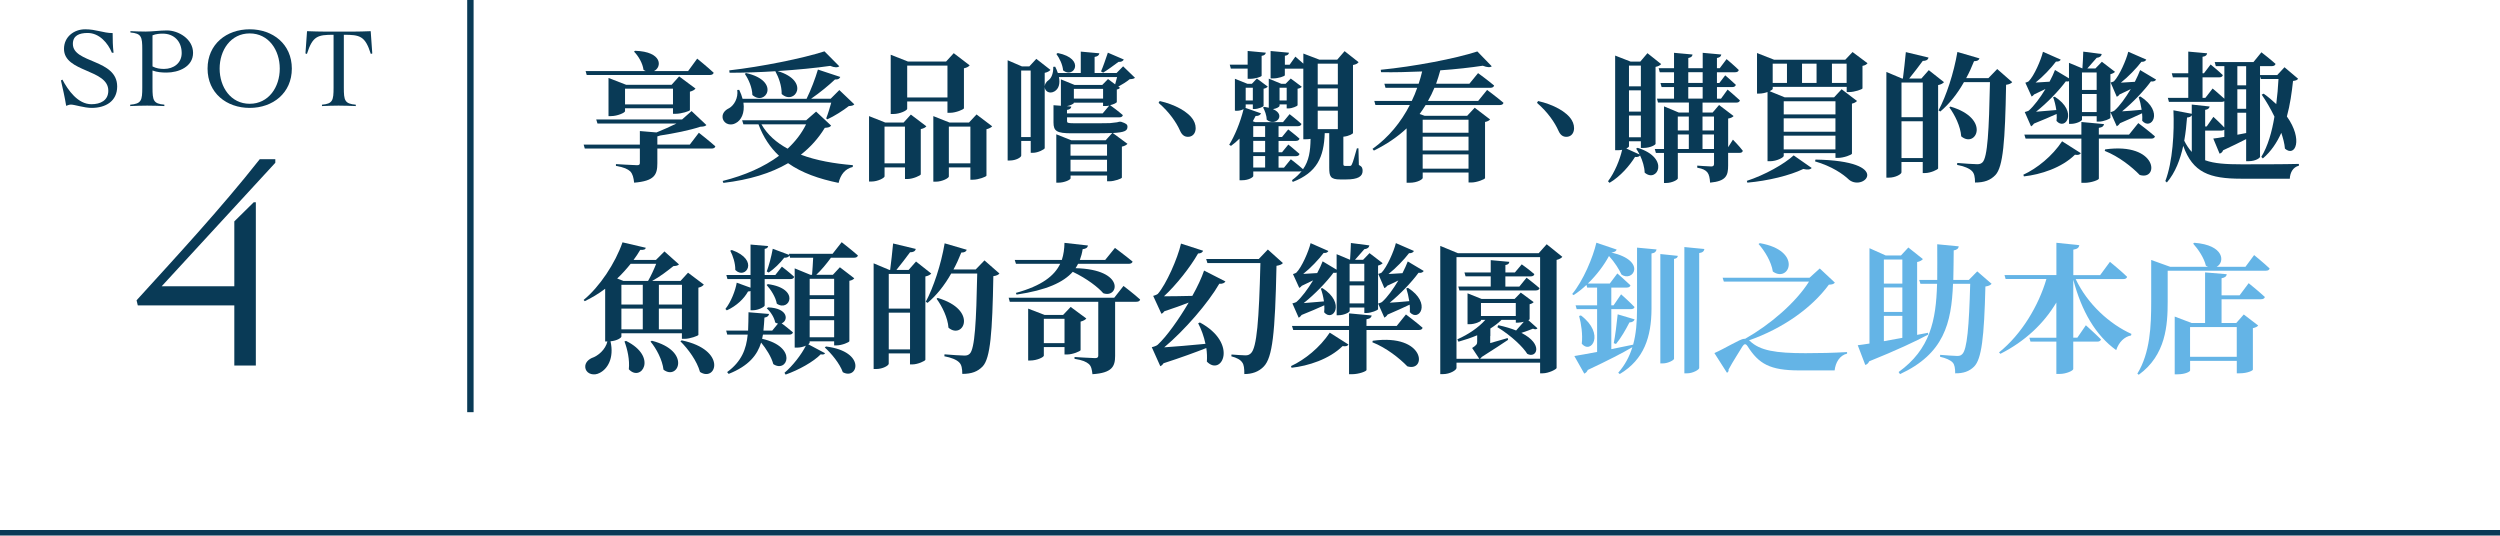
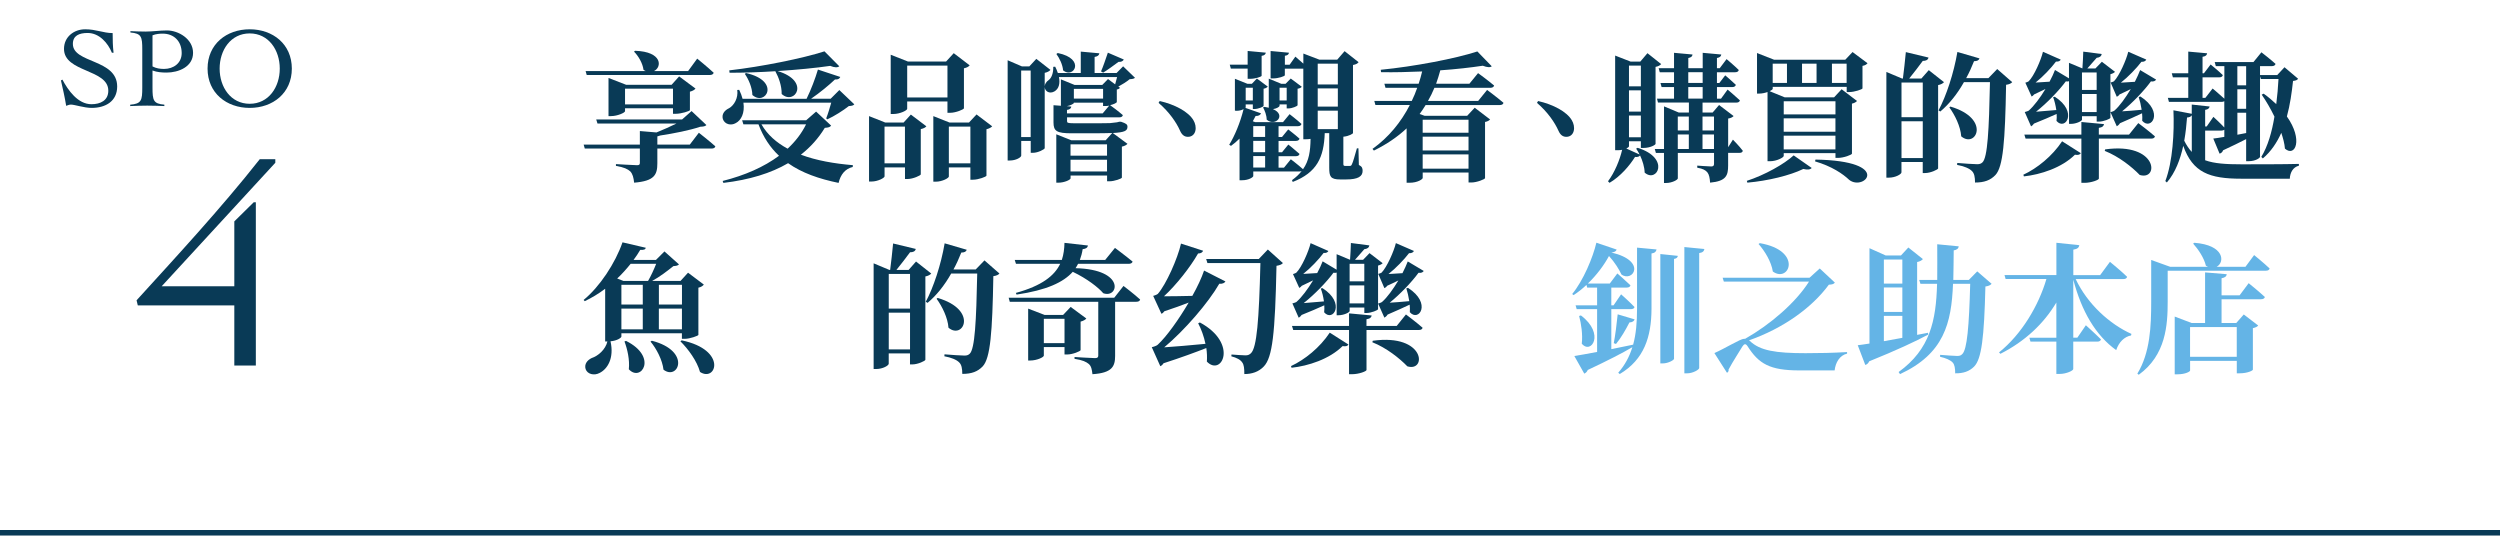
<svg xmlns="http://www.w3.org/2000/svg" id="b" width="679.32" height="145.52" viewBox="0 0 679.32 145.52">
  <g id="c">
    <rect y="144.02" width="679.32" height="1.5" style="fill:#093a56;" />
-     <rect x="126.95" width="1.74" height="112" style="fill:#093a56;" />
    <path d="M189.9,36.07s2.81,2.2,4.48,3.69c-.08.42-.49.61-1.06.61h-14.7v3.99c0,3.15-.8,4.83-6.31,5.28-.15-1.37-.38-2.36-1.06-3.08-.68-.61-1.63-1.1-3.88-1.48v-.49s4.86.3,5.74.3c.57,0,.76-.15.76-.65v-3.88h-14.97l-.3-1.06h15.27v-3.69l4.52.38c1.86-.76,3.84-1.63,5.43-2.43h-21.47l-.34-1.1h23.33l2.58-2.28,4.03,3.8c-.34.34-.76.42-1.67.46-2.81.95-7.14,1.82-10.94,2.39-.15.08-.42.15-.72.23v2.24h8.81l2.47-3.23ZM159.13,19.31h16.34c-.19-.08-.42-.19-.61-.34-.23-1.79-1.41-3.8-2.58-4.94l.3-.23c7.45.23,7.33,4.45,5.13,5.51h9.27l2.47-3.38s2.81,2.28,4.48,3.84c-.11.42-.53.61-1.06.61h-33.44l-.3-1.06ZM182.87,30.9v-1.48h-13.03v.8c0,.38-2.01,1.33-3.84,1.33h-.65v-10.37l4.79,1.86h12.35l2.05-2.28,4.45,3.31c-.23.3-.72.65-1.52.84v5.02c-.04.27-2.39.99-3.8.99h-.8ZM182.87,28.36v-4.26h-13.03v4.26h13.03Z" style="fill:#093a56;" />
    <path d="M232.13,28.36c-.3.34-.72.42-1.48.46-1.48,1.18-3.99,2.77-5.85,3.61l-.3-.27c.46-1.14.99-2.89,1.37-4.26h-23.86c.42,2.85-.65,4.83-2.09,5.55-1.29.76-3,.34-3.5-1.1-.38-1.37.49-2.39,1.71-2.96,1.33-.76,2.51-2.74,2.2-4.94l.53-.04c.42.87.72,1.67.91,2.43h17.4c1.18-2.39,2.39-5.58,3.08-7.94l6.08,2.01c-.19.46-.61.76-1.44.68-1.6,1.52-4.07,3.57-6.5,5.24h5.32l2.36-2.36,4.07,3.88ZM225.83,34.13c-.3.42-.68.53-1.71.61-1.71,2.81-3.88,5.24-6.5,7.29,4.22,1.6,9.12,2.43,14.13,2.85l-.04.49c-2.05.49-3.31,2.05-3.84,4.33-5.32-1.1-9.96-2.7-13.72-5.36-4.67,2.74-10.52,4.52-17.59,5.36l-.19-.53c6.04-1.52,11.21-3.8,15.31-6.84-2.39-2.24-4.25-5.02-5.58-8.55h-4.1l-.34-1.1h17.4l2.7-2.36,4.07,3.8ZM210.78,19.35c-4.18.27-8.55.42-12.54.42l-.08-.65c8.74-.99,20.02-3.27,25.87-5.17l4.03,4.06c-.46.38-1.29.38-2.47-.11-3.91.57-8.97,1.06-14.29,1.41,9.08,2.74,4.6,9.46,1.1,6.23.04-2.17-.8-4.52-1.71-6.15l.08-.04ZM202.73,19.85c9.57,2.17,5.28,9.16,1.71,5.96-.04-2.01-1.03-4.26-2.05-5.74l.34-.23ZM206.91,33.79c1.63,2.85,4.1,4.98,7.11,6.61,2.09-1.94,3.8-4.14,5.01-6.61h-12.12Z" style="fill:#093a56;" />
    <path d="M247.5,31.13l4.22,3.19c-.23.3-.76.61-1.52.76v12.31c-.04.3-2.13,1.25-3.57,1.25h-.72v-3.15h-5.55v2.43c0,.42-1.82,1.41-3.57,1.41h-.65v-17.78l4.41,1.75h4.98l1.98-2.17ZM245.9,44.39v-9.99h-5.55v9.99h5.55ZM246.51,29.57c0,.42-1.94,1.41-3.8,1.41h-.68V14.87l4.71,1.86h10.33l2.09-2.28,4.33,3.31c-.23.3-.76.65-1.56.8v10.87c-.04.3-2.2,1.22-3.72,1.22h-.76v-3.08h-10.94v2.01ZM246.51,17.83v8.66h10.94v-8.66h-10.94ZM269.61,34.32c-.27.3-.8.61-1.56.8v12.61c-.04.3-2.2,1.1-3.65,1.1h-.72v-3.34h-5.85v2.47c0,.42-1.79,1.41-3.57,1.41h-.65v-17.82l4.41,1.75h5.28l2.05-2.2,4.26,3.23ZM263.68,44.39v-9.99h-5.85v9.99h5.85Z" style="fill:#093a56;" />
    <path d="M308.4,21.14c-.27.27-.72.34-1.44.38-.76.65-2.01,1.44-3.08,2.01l.46.34c-.15.19-.46.38-.87.46v3.38c0,.23-.87.65-1.82.87.49.34,2.28,1.67,3.46,2.7-.08.42-.46.61-.99.61h-14.17v.99c0,.46.11.61,1.79.61h5.36c1.86,0,3.88,0,4.56-.04.49-.04,1.03-.11,1.29-.15.34,0,.84-.11,1.22-.23h.34l.19.04c1.25.42,1.67.68,1.67,1.33,0,1.1-.76,1.52-3.99,1.71l3.99,2.93c-.27.3-.76.61-1.52.76v8.43c-.04.27-2.05.99-3.34.99h-.68v-1.56h-9.92v.76c0,.38-1.67,1.18-3.31,1.18h-.57v-13.15l4.1,1.63h9.31l1.79-1.98c-1.33.04-3.15.08-5.47.08h-5.51c-4.1,0-4.98-.57-4.98-2.96v-4.67l2.01.15v-7.18l3.72,1.52h7.52l1.56-1.6,1.94,1.44c.19-.61.38-1.33.53-1.98h-15.8c.34,1.75,0,3.19-1.25,3.91-1.37.76-2.58-.08-2.62-1.22v16.64c-.04.3-1.82,1.25-3.19,1.25h-.61v-3.23h-2.58v3.99c0,.46-1.41,1.33-3.08,1.33h-.61v-27.24l3.88,1.67h2.01l1.9-2.05,3.84,3c-.23.3-.8.65-1.56.8v3.65c.04-.57.38-1.22,1.1-1.71.72-.49,1.29-1.9,1.22-3.57l.53-.04c.3.57.53,1.14.72,1.71h6.23v-5.81l5.05.46c-.08.49-.38.84-1.29.99v4.37h5.96l1.79-1.82,3.23,3.12ZM280.06,37.25v-18.09h-2.58v18.09h2.58ZM287.43,14.41c7.67,1.56,4.33,7.1,1.44,4.71-.11-1.52-.99-3.34-1.82-4.45l.38-.27ZM301.41,28.7c-.34.08-.72.11-1.03.11h-.65v-.91h-7.94v.08c0,.19-.87.68-1.9.87l1.22.11c-.08.49-.42.8-1.18.91v.95h9.69l1.79-2.13ZM290.89,39.22v3.08h9.92v-3.08h-9.92ZM300.81,46.59v-3.19h-9.92v3.19h9.92ZM291.8,24.14v2.66h7.94v-2.66h-7.94ZM305.37,16.16c-.19.42-.68.72-1.44.65-1.33.99-2.93,2.17-4.18,2.93l-.57-.34c.53-1.18,1.22-3.19,1.86-5.09l4.33,1.86Z" style="fill:#093a56;" />
    <path d="M315.12,27.45c4.14.95,7.79,2.89,9.16,5.21.53.87.76,1.98.53,2.89-.19.84-.84,1.63-2.01,1.63-.91,0-1.63-.46-2.17-1.71-.95-2.13-2.85-4.98-5.81-7.52l.3-.49Z" style="fill:#093a56;" />
    <path d="M369.23,44.81c.91.46,1.03.91,1.03,1.63,0,1.48-1.22,2.32-4.48,2.32h-1.63c-2.66,0-2.96-.84-2.96-3.23v-9.35h-1.22c-.23,6.61-2.13,10.71-8.7,13.26l-.19-.49c1.1-.8,1.94-1.6,2.62-2.47-.15.08-.34.11-.57.11h-12.58v1.25c0,.27-1.14,1.14-3.08,1.14h-.65v-11.32c-.76.76-1.52,1.41-2.32,1.98l-.49-.3c1.48-2.39,3-6,3.91-9.69-.42.23-1.06.46-1.9.46l-.46-.04v-8.66l3.42,1.37h1.18l1.37-1.44,2.96,2.2c-.19.23-.61.49-1.14.57v4.67c0,.23-1.48.84-2.43.84h-.49v-1.25h-1.94v.8s-.04.08-.08.15l4.25,1.48c-.19.42-.65.76-1.48.72-.23.49-.49.95-.76,1.44l.65.23h7.56l1.79-2.17s1.98,1.52,3.23,2.66c-.11.42-.46.61-.99.61h-5.24v2.93h.95l1.67-2.05s1.86,1.41,3.08,2.51c-.11.42-.49.61-.99.61h-4.71v3.08h.95l1.71-2.09s1.86,1.48,3.04,2.55c-.11.42-.46.61-.99.61h-4.71v3.12h1.48l1.86-2.28s2.01,1.52,3.31,2.7c1.63-2.28,2.01-4.98,2.05-8.25-.38.08-.8.11-1.29.11h-.68v-19.19h-5.02v1.79c0,.27-1.75.87-3.19.87h-.68v-7.45l4.98.46c-.04.42-.3.72-1.1.84v2.43h1.29l1.56-2.2s1.14.99,2.17,1.9v-2.74l4.37,1.67h4.83l2.01-2.32,3.8,3c-.27.34-.65.61-1.52.76v18.5c0,.15-1.03.84-2.62.99v7.37c0,.42.08.57.49.57h1.33c.23-.04.34-.08.49-.42.3-.53.8-2.39,1.37-4.37h.42l.11,4.52ZM334.16,17.57h4.86v-3.72l4.94.46c-.08.42-.34.76-1.14.87v5.4c0,.27-1.71.84-3.12.84h-.68v-2.77h-4.56l-.3-1.06ZM338.49,23.84v3.46h1.94v-3.46h-1.94ZM340.54,34.28v2.93h3.23v-2.93h-3.23ZM343.77,38.27h-3.23v3.08h3.23v-3.08ZM340.54,45.53h3.23v-3.12h-3.23v3.12ZM343.58,29.04c.42.08.84.15,1.18.23v-7.9l3.42,1.41h1.14l1.41-1.44,3,2.24c-.15.23-.61.46-1.14.53v4.48c-.04.27-1.52.87-2.47.87h-.49v-1.1h-1.94v.42c0,.19-.68.72-1.79.87,3.76,1.6.61,4.9-1.71,2.85,0-1.18-.53-2.51-.99-3.31l.38-.15ZM347.69,23.84v3.46h1.94v-3.46h-1.94ZM358.06,17.3v5.66h5.47v-5.66h-5.47ZM363.53,28.96v-4.94h-5.47v4.94h5.47ZM358.06,30.07v5.02h5.47v-5.02h-5.47Z" style="fill:#093a56;" />
    <path d="M404.09,24.44s2.77,2.05,4.45,3.5c-.08.42-.49.61-1.06.61h-20.1c-.49.84-1.06,1.63-1.63,2.43l1.37.49h11.55l2.05-2.2,4.18,3.19c-.23.27-.68.57-1.37.68v15.27c-.04.3-2.24,1.18-3.72,1.18h-.76v-2.7h-12.46v1.48c0,.3-1.33,1.29-3.57,1.29h-.8v-14.78c-2.47,2.32-5.43,4.33-8.89,6.04l-.38-.46c4.37-3.12,7.75-7.26,10.14-11.93h-9.35l-.3-1.1h10.18c.57-1.18,1.06-2.36,1.48-3.57h-8.62l-.3-1.1h9.31c.38-1.1.68-2.24.95-3.34-3.76.15-7.56.27-11.17.19l-.08-.65c8.97-.87,20.36-3.04,26.25-4.98l3.91,4.03c-.38.34-1.22.34-2.43-.15-3.23.49-7.26.95-11.55,1.25-.34,1.25-.72,2.47-1.14,3.65h9.04l2.36-2.89s2.74,1.98,4.37,3.38c-.11.42-.53.61-1.03.61h-15.2c-.49,1.22-1.1,2.43-1.75,3.57h13.64l2.43-3ZM386.58,32.54v3.53h12.46v-3.53h-12.46ZM399.04,37.13h-12.46v3.76h12.46v-3.76ZM399.04,45.83v-3.88h-12.46v3.88h12.46Z" style="fill:#093a56;" />
    <path d="M417.94,27.45c4.14.95,7.79,2.89,9.16,5.21.53.87.76,1.98.53,2.89-.19.84-.84,1.63-2.01,1.63-.91,0-1.63-.46-2.17-1.71-.95-2.13-2.85-4.98-5.81-7.52l.3-.49Z" style="fill:#093a56;" />
    <path d="M445,40.17c9,2.81,5.24,9.69,1.9,6.73-.04-1.52-.57-3.23-1.25-4.67-.23.3-.57.49-1.37.42-1.48,2.36-3.91,5.24-6.92,7.03l-.42-.42c1.82-2.39,3.23-5.89,3.84-8.55-.34.08-.8.11-1.25.11h-.65V15.1l4.18,1.63h2.66l1.94-2.28,3.72,2.96c-.3.34-.72.61-1.52.76v20.93c0,.23-1.37,1.1-3.31,1.1h-.68v-1.82h-3.23v1.37c0,.15-.27.38-.72.61l3.61,1.63c-.3-.61-.61-1.14-.95-1.6l.42-.23ZM442.64,17.83v5.62h3.23v-5.62h-3.23ZM445.87,30.33v-5.78h-3.23v5.78h3.23ZM445.87,37.29v-5.89h-3.23v5.89h3.23ZM470.87,37.93s1.79,1.82,2.7,3.04c-.08.42-.42.57-.95.57h-3.04v3.42c0,2.7-.49,4.26-4.9,4.67-.08-1.25-.27-2.2-.72-2.77-.49-.61-1.22-1.03-2.77-1.29v-.57s3.12.23,3.8.23c.57,0,.76-.23.76-.72v-2.96h-9.84v6.92c0,.38-1.56,1.25-3.19,1.25h-.57v-8.17h-2.2l-.3-1.06h2.51v-11.59l3.99,1.67h2.77v-2.7h-8.4l-.27-1.06h4.63v-3.15h-3.38l-.3-1.1h3.68v-2.93h-3.88l-.3-1.1h4.18v-4.18l5.02.46c-.04.46-.3.8-1.14.95v2.77h3.91v-4.18l5.05.46c-.08.49-.34.8-1.18.95v2.77h.76l1.86-2.47s2.05,1.71,3.31,2.96c-.08.42-.46.61-.99.61h-4.94v2.93h.65l1.6-2.09s1.79,1.52,2.89,2.58c-.11.42-.46.61-.99.61h-4.14v3.15h1.1l1.79-2.47s2.09,1.75,3.34,2.93c-.08.42-.46.61-.99.61h-9.16v2.7h2.74l1.75-2.05,3.95,3c-.23.27-.72.57-1.48.68v7.79l1.29-2.05ZM455.9,31.66v3.8h3v-3.8h-3ZM455.9,40.48h3v-3.95h-3v3.95ZM458.75,22.54h3.91v-2.93h-3.91v2.93ZM458.75,26.8h3.91v-3.15h-3.91v3.15ZM462.62,31.66v3.8h3.12v-3.8h-3.12ZM465.74,40.48v-3.95h-3.12v3.95h3.12Z" style="fill:#093a56;" />
    <path d="M474.66,49.14c4.83-1.56,10.18-4.56,12.73-6.92l4.9,3.42c-.34.42-1.1.57-2.28.27-3.57,1.75-9.61,3.23-15.2,3.72l-.15-.49ZM480.28,25.01c-.65.23-1.48.42-2.24.42h-.61v-11.02l4.64,1.82h19.34l1.98-2.09,4.07,3.04c-.19.27-.65.61-1.37.72v6.12c-.04.27-2.2.99-3.53.99h-.76v-1.41h-20.1v.53c0,.15-.34.42-.84.65l4.1,1.67h13.41l2.05-2.2,4.18,3.19c-.23.27-.68.57-1.37.72v13.6c-.04.3-2.24,1.14-3.72,1.14h-.76v-1.29h-14.06v.76c0,.42-1.9,1.44-3.72,1.44h-.68v-18.81ZM481.69,17.3v5.24h3.88v-5.24h-3.88ZM484.69,27.52v3.57h14.06v-3.57h-14.06ZM498.74,35.8v-3.65h-14.06v3.65h14.06ZM498.74,40.59v-3.72h-14.06v3.72h14.06ZM489.66,17.3v5.24h3.95v-5.24h-3.95ZM493.31,43.36c21.24.38,13.22,8.74,9.16,5.51-1.67-1.6-4.71-3.69-9.27-5.02l.11-.49ZM497.79,17.3v5.24h3.99v-5.24h-3.99Z" style="fill:#093a56;" />
    <path d="M528.24,22.32c-.27.34-.84.65-1.6.8v22.65c-.04.3-2.05,1.25-3.53,1.25h-.65v-3h-5.78v2.81c0,.49-1.6,1.44-3.42,1.44h-.68v-28.72l4.26,1.79h.23c.27-2.09.61-5.05.8-7.18l6.16,1.48c-.15.65-.68.91-1.56.91-.99,1.33-2.47,3.31-3.69,4.79h3.31l2.01-2.28,4.14,3.27ZM516.69,22.43v9.42h5.78v-9.42h-5.78ZM522.47,42.95v-9.99h-5.78v9.99h5.78ZM546.78,22.32c-.3.34-.8.61-1.67.72-.27,15.31-.8,22.26-2.89,24.51-1.37,1.44-3.04,2.05-5.55,2.05,0-1.44-.19-2.51-.84-3.12-.68-.72-2.17-1.33-4.03-1.67l.04-.53c1.82.15,4.45.34,5.43.34.68,0,1.03-.15,1.41-.49,1.41-1.29,1.79-8.85,2.05-21.81h-7.07c-1.82,3.23-3.99,5.93-6.42,7.98l-.49-.3c2.09-3.88,4.14-10.07,5.13-15.88l6,1.75c-.15.49-.61.76-1.48.76-.65,1.63-1.33,3.15-2.13,4.6h6.04l2.39-2.47,4.07,3.57ZM529.99,28.96c11.09,3.27,6.95,11.47,2.93,8.09-.19-2.7-1.71-5.78-3.23-7.87l.3-.23Z" style="fill:#093a56;" />
    <path d="M549.81,47.47c3.72-1.71,7.86-5.05,10.52-9.08l5.09,3.23c-.27.42-.72.57-1.6.42-3.61,3.57-9.35,5.4-13.87,5.89l-.15-.46ZM581.04,33.45s2.85,2.13,4.52,3.61c-.08.42-.49.61-1.03.61h-14.21v10.87c0,.34-2.05,1.14-3.91,1.14h-.84v-12.01h-15.16l-.34-1.1h15.5v-3.42l6.15.57c-.08.49-.38.87-1.41,1.03v1.82h8.21l2.51-3.12ZM550.15,30.45s.76-.19,1.1-.38c1.41-1.22,3.12-3.5,4.56-5.89-.95.46-2.01.99-3.08,1.48-.19.27-.46.46-.68.57l-1.71-3.76s.65-.19.91-.38c1.48-1.48,3.34-5.77,3.88-8.02l4.83,2.13c-.15.34-.61.61-1.29.53-1.37,1.82-3.53,4.1-5.55,5.7,1.1-.08,2.43-.15,3.8-.23.65-1.18,1.14-2.32,1.48-3.19l3.8,2.28v-4.22l3.65,1.52c.11-1.29.19-3.23.23-4.56l5.02.65c-.11.61-.57.95-1.37,1.03-.68.8-1.71,1.98-2.54,2.89h2.2l1.75-1.82,3.57,2.74c-.19.23-.65.49-1.25.65v11.85c-.04.27-1.86,1.03-3.12,1.03h-.61v-1.48h-3.99v.95c0,.34-1.52,1.14-3,1.14h-.53v-11.59c-.23.08-.53.11-.87.04-1.82,2.47-5.05,5.85-8.09,8.25,1.52-.11,3.46-.3,5.51-.46-.19-1.29-.49-2.51-.87-3.5l.46-.11c6.42,4.1,2.85,9.35.46,6.57.08-.61.08-1.25.04-1.9-1.6.72-3.84,1.71-6.15,2.62-.27.38-.53.61-.8.76l-1.71-3.88ZM565.73,19.69v4.75h3.99v-4.75h-3.99ZM569.72,30.45v-4.9h-3.99v4.9h3.99ZM572.04,40.59c14.36-1.98,14.7,8.59,9.38,6.95-2.13-2.2-5.66-5.02-9.5-6.54l.11-.42ZM585.87,21.63c-.19.34-.65.61-1.41.49-1.79,2.47-4.94,5.78-7.83,8.13,1.48-.08,3.34-.23,5.32-.42-.19-1.25-.49-2.51-.8-3.46l.46-.15c6.57,4.22,2.89,9.38.49,6.61.04-.65.04-1.37-.04-2.05-1.56.72-3.72,1.75-6,2.7-.27.42-.57.68-.87.84l-1.71-3.84s.76-.19,1.06-.42c1.41-1.22,3.04-3.5,4.45-5.85-.95.46-2.01.99-3.04,1.44-.23.34-.49.53-.76.65l-1.67-3.88s.61-.15.91-.34c1.44-1.48,3.34-5.77,3.88-8.02l4.9,2.13c-.15.34-.57.65-1.33.61-1.37,1.79-3.57,4.07-5.58,5.66,1.06-.08,2.39-.15,3.8-.23.61-1.18,1.1-2.32,1.44-3.19l4.33,2.58Z" style="fill:#093a56;" />
    <path d="M599.21,43.55c2.51.91,5.7,1.1,9.92,1.1,3.42,0,11.85,0,15.54-.11v.49c-1.6.38-2.39,1.86-2.47,3.53h-13.22c-8.59,0-13.15-1.67-15.73-8.93-.8,3.65-2.13,7.26-4.45,9.95l-.42-.38c2.01-5.24,2.47-13.3,2.2-19.23l4.98.95v-2.51l4.86.53c-.11.46-.38.8-1.22.91v4.52h.42l1.82-2.62s1.79,1.63,2.96,2.89v-7.14c-.19.11-.42.19-.72.19h-14.32l-.3-1.1h5.55v-5.58h-4.18l-.3-1.1h4.48v-5.89l5.13.46c-.08.49-.38.84-1.25.95v4.48h.38l1.82-2.39s2.05,1.67,3.31,2.89c-.08.42-.46.61-.99.61h-4.52v5.58h.76l1.98-2.55s1.82,1.52,3.19,2.77v-8.85h-2.32l-.3-1.1h10.52l2.17-2.66s2.36,1.82,3.84,3.15c-.11.42-.49.61-1.03.61h-3.19v2.43h4.67l1.98-2.13,3.69,3.12c-.23.38-.57.49-1.37.61-.34,3.15-.8,6.46-1.67,9.65,4.48,6.31,2.28,11.17-.53,8.74-.11-1.37-.49-2.81-.99-4.29-1.18,2.62-2.77,5.05-5.01,6.95l-.42-.42c1.79-2.93,2.89-6.8,3.57-10.94-1.06-2.2-2.28-4.26-3.46-5.97l.53-.27c1.33.95,2.43,1.9,3.42,2.85.3-2.28.49-4.6.61-6.84h-4.79l-.23-.72v21.88c0,.27-1.14,1.18-3.12,1.18h-.65v-6c-1.71.87-3.8,1.9-6.27,3.04-.15.49-.53.8-.95.91l-1.71-4.1c.68-.08,1.75-.23,3-.46v-1.94c-.19.15-.46.23-.76.23h-4.45v8.05ZM595.57,31.32c-.23.38-.65.57-1.29.61-.15,2.01-.38,4.18-.76,6.31.61,1.22,1.29,2.24,2.05,3.04v-9.95ZM607.95,17.98v5.21h2.39v-5.21h-2.39ZM607.95,29.57h2.39v-5.32h-2.39v5.32ZM610.35,36.15v-5.51h-2.39v5.97l2.39-.46Z" style="fill:#093a56;" />
    <path d="M168.85,90.54v.91c0,.3-1.1,1.14-2.96,1.29,1.06,4.64-.87,7.6-3,8.62-1.44.76-3.27.34-3.76-1.06-.42-1.37.46-2.43,1.63-3,1.75-.57,3.76-2.28,4.29-4.52h-.61v-14.32c-1.75,1.33-3.65,2.47-5.55,3.38l-.3-.34c4.37-3.57,8.62-10.03,10.56-15.65l6.34,1.48c-.15.46-.46.61-1.52.57-.53.91-1.14,1.82-1.82,2.74h6.08l2.32-2.32,3.95,3.53c-.3.3-.72.42-1.52.46-1.56,1.25-3.72,2.93-5.78,4.03h7.71l2.05-2.24,4.29,3.23c-.23.3-.68.68-1.48.84v12.84c-.04.23-2.28,1.06-3.72,1.06h-.76v-1.52h-16.45ZM171.36,71.69c-1.1,1.37-2.32,2.74-3.65,3.99l1.67.65h6.72c.76-1.29,1.63-3.19,2.2-4.64h-6.95ZM168.85,77.39v5.36h5.81v-5.36h-5.81ZM168.85,89.48h5.81v-5.62h-5.81v5.62ZM170.11,92.63c8.78,4.37,4.07,11.32.76,7.71.27-2.55-.38-5.43-1.18-7.56l.42-.15ZM177.14,92.59c10.83,2.81,7.14,10.94,3.15,7.86-.3-2.62-1.9-5.7-3.53-7.64l.38-.23ZM179.04,77.39v5.36h6.27v-5.36h-6.27ZM185.3,89.48v-5.62h-6.27v5.62h6.27ZM185.23,92.48c12.5,2.62,9.38,11.47,4.98,8.59-.8-2.93-3.19-6.23-5.32-8.32l.34-.27Z" style="fill:#093a56;" />
-     <path d="M203.94,78.19v-2.36h-6.27l-.3-1.1h6.57v-8.28l4.79.42c-.08.38-.27.65-.95.76v7.1h2.89l1.79-2.28s2.09,1.6,3.34,2.77c-.11.42-.49.61-.99.61h-7.03v7.18c0,.38-1.75,1.29-3.12,1.29h-.72v-5.21c-.19.08-.42.08-.68.11-1.03,1.9-3.12,3.95-5.77,5.13l-.38-.38c1.56-1.94,2.74-5.09,3.08-7.14l3.76,1.37ZM207.32,90.92c-.08.38-.15.76-.23,1.14,9.8,2.24,6.84,9.42,3.04,6.88-.53-1.98-1.94-4.18-3.31-5.85-1.03,3.34-3.31,6.31-8.82,8.51l-.42-.49c3.95-2.89,5.21-6.27,5.59-10.18h-5.55l-.3-1.1h5.96c.08-1.6.08-3.23.11-4.98l5.58.46c-.08.49-.42.87-1.25.99-.08,1.22-.15,2.39-.27,3.53h2.39l1.56-1.9c-.23-.04-.49-.15-.76-.3-.23-1.37-1.29-2.96-2.28-3.84l.34-.27c5.7.23,5.47,3.72,3.69,4.33.76.57,2.13,1.63,3.08,2.47-.11.42-.49.61-.99.61h-7.18ZM198.85,67.93c7.67,2.74,3.69,8.21.95,5.43.04-1.82-.65-3.88-1.37-5.24l.42-.19ZM208.65,77.2c8.97,1.22,5.85,7.67,2.43,5.32-.3-1.79-1.63-3.84-2.77-5.09l.34-.23ZM228.71,65.81s2.74,2.13,4.41,3.61c-.11.42-.49.61-1.06.61h-6.27c-1.18,1.63-2.66,3.42-3.99,4.64h4.52l1.9-2.05,3.91,3c-.19.27-.65.57-1.33.68v16.41c-.04.3-2.05,1.14-3.46,1.14h-.68v-1.1h-6.65v.34c0,.11-.15.3-.38.46l4.56,2.43c-.15.34-.57.42-1.18.3-1.94,2.01-6.04,4.29-9.54,5.51l-.3-.49c2.24-1.9,4.6-4.94,5.81-7.37-.65.3-1.52.53-2.39.53h-.65v-21.54l4.26,1.75h.46c.11-1.25.23-3.15.3-4.64h-6.27l-.15-.61c-.23.38-.68.65-1.44.61-1.18,1.52-2.74,3.04-4.22,4.03l-.53-.3c.57-1.52,1.22-3.91,1.63-6.16l4.48,1.67-.08-.3h11.85l2.47-3.15ZM220.01,75.76v4.45h6.65v-4.45h-6.65ZM220.01,85.9h6.65v-4.64h-6.65v4.64ZM226.66,91.64v-4.64h-6.65v4.64h6.65ZM224.46,94.15c11.06,1.41,8.62,9.23,4.56,6.99-.84-2.36-3.08-5.05-4.9-6.73l.34-.27Z" style="fill:#093a56;" />
    <path d="M253.05,74.32c-.27.34-.84.65-1.6.8v22.65c-.04.3-2.05,1.25-3.53,1.25h-.65v-3h-5.78v2.81c0,.49-1.6,1.44-3.42,1.44h-.68v-28.72l4.26,1.79h.23c.27-2.09.61-5.05.8-7.18l6.16,1.48c-.15.65-.68.91-1.56.91-.99,1.33-2.47,3.31-3.69,4.79h3.31l2.01-2.28,4.14,3.27ZM241.5,74.43v9.42h5.78v-9.42h-5.78ZM247.28,94.95v-9.99h-5.78v9.99h5.78ZM271.59,74.32c-.3.34-.8.61-1.67.72-.27,15.31-.8,22.26-2.89,24.51-1.37,1.44-3.04,2.05-5.55,2.05,0-1.44-.19-2.51-.84-3.12-.68-.72-2.17-1.33-4.03-1.67l.04-.53c1.82.15,4.45.34,5.43.34.68,0,1.03-.15,1.41-.49,1.41-1.29,1.79-8.85,2.05-21.81h-7.07c-1.82,3.23-3.99,5.93-6.42,7.98l-.49-.3c2.09-3.88,4.14-10.07,5.13-15.88l6,1.75c-.15.49-.61.76-1.48.76-.65,1.63-1.33,3.15-2.13,4.6h6.04l2.39-2.47,4.07,3.57ZM254.8,80.96c11.09,3.27,6.95,11.47,2.93,8.09-.19-2.7-1.71-5.78-3.23-7.87l.3-.23Z" style="fill:#093a56;" />
    <path d="M305.29,77.7s2.81,2.13,4.52,3.69c-.08.42-.49.61-1.06.61h-5.74v14.7c0,2.85-.8,4.64-6.16,4.98-.15-1.25-.3-2.17-.99-2.77-.68-.57-1.63-1.06-3.88-1.41v-.49s4.63.3,5.58.3c.65,0,.87-.23.87-.68v-14.63h-24.05l-.3-1.1h28.69l2.51-3.19ZM275.73,70.63h12.8c.49-1.48.68-3.04.72-4.64l6.38.72c-.11.57-.53.91-1.44.99-.15,1.03-.42,2.01-.76,2.93h6.88l2.66-3.27s2.96,2.2,4.79,3.72c-.11.42-.53.61-1.1.61h-13.72c-.19.42-.46.8-.68,1.18,13.75.34,11.66,8.36,7.52,6.8-1.29-1.52-4.37-3.95-8.28-5.81-2.55,2.85-7.07,4.98-15.27,6.19l-.19-.46c7.07-1.94,10.49-4.67,12.04-7.9h-12.01l-.34-1.06ZM293.63,95.14c-.04.3-2.17,1.18-3.61,1.18h-.76v-2.01h-5.62v2.32c0,.42-1.86,1.33-3.69,1.33h-.57v-14.1l4.45,1.71h5.05l2.05-2.17,4.26,3.15c-.23.3-.8.65-1.56.84v7.75ZM289.26,93.24v-6.61h-5.62v6.61h5.62Z" style="fill:#093a56;" />
    <path d="M326.92,68.12c-.15.42-.57.76-1.37.76-2.09,3.69-5.96,8.59-9.27,11.63,1.98,0,4.79-.04,7.71-.11,1.41-2.51,2.54-4.94,3.19-6.88l5.81,2.96c-.23.38-.8.72-1.67.61-3,5.21-9.46,12.69-14.97,17.29,2.81-.19,6.88-.53,11.21-.95-.42-2.01-1.14-3.99-1.98-5.58l.46-.23c10.56,5.7,5.93,14.82,1.9,10.64.08-1.18.04-2.43-.15-3.69-2.89,1.14-6.92,2.62-11.63,4.14-.23.38-.53.65-.87.8l-2.32-5.17s1.14-.23,1.63-.68c2.39-2.2,5.7-6.84,8.4-11.44-1.86.72-4.14,1.56-6.61,2.36-.23.34-.49.57-.8.68l-2.24-4.86s.87-.23,1.25-.53c2.24-2.51,5.43-9.69,6.31-13.68l6,1.94ZM348.61,71.47c-.3.38-.84.61-1.75.76-.38,18.46-1.1,24.85-3.42,27.32-1.44,1.52-3.27,2.09-5.32,2.09,0-1.56-.11-2.55-.57-3.15-.49-.76-1.52-1.29-2.96-1.67l.04-.49c1.18.08,3,.23,3.8.23.65,0,1.03-.15,1.48-.57,1.6-1.48,2.2-9,2.58-24.51h-14.4l-.34-1.1h14.29l2.47-2.58,4.1,3.69Z" style="fill:#093a56;" />
    <path d="M350.81,99.47c3.72-1.71,7.86-5.05,10.52-9.08l5.09,3.23c-.27.42-.72.57-1.6.42-3.61,3.57-9.35,5.4-13.87,5.89l-.15-.46ZM382.04,85.45s2.85,2.13,4.52,3.61c-.08.42-.49.61-1.03.61h-14.21v10.87c0,.34-2.05,1.14-3.91,1.14h-.84v-12.01h-15.16l-.34-1.1h15.5v-3.42l6.15.57c-.08.49-.38.87-1.41,1.03v1.82h8.21l2.51-3.12ZM351.15,82.45s.76-.19,1.1-.38c1.41-1.22,3.12-3.5,4.56-5.89-.95.46-2.01.99-3.08,1.48-.19.27-.46.46-.68.57l-1.71-3.76s.65-.19.91-.38c1.48-1.48,3.34-5.77,3.88-8.02l4.83,2.13c-.15.34-.61.61-1.29.53-1.37,1.82-3.53,4.1-5.55,5.7,1.1-.08,2.43-.15,3.8-.23.65-1.18,1.14-2.32,1.48-3.19l3.8,2.28v-4.22l3.65,1.52c.11-1.29.19-3.23.23-4.56l5.02.65c-.11.61-.57.95-1.37,1.03-.68.8-1.71,1.98-2.54,2.89h2.2l1.75-1.82,3.57,2.74c-.19.23-.65.49-1.25.65v11.85c-.04.27-1.86,1.03-3.12,1.03h-.61v-1.48h-3.99v.95c0,.34-1.52,1.14-3,1.14h-.53v-11.59c-.23.08-.53.11-.87.04-1.82,2.47-5.05,5.85-8.09,8.25,1.52-.11,3.46-.3,5.51-.46-.19-1.29-.49-2.51-.87-3.5l.46-.11c6.42,4.1,2.85,9.35.46,6.57.08-.61.08-1.25.04-1.9-1.6.72-3.84,1.71-6.15,2.62-.27.38-.53.61-.8.76l-1.71-3.88ZM366.73,71.69v4.75h3.99v-4.75h-3.99ZM370.71,82.45v-4.9h-3.99v4.9h3.99ZM373.03,92.59c14.36-1.98,14.7,8.59,9.38,6.95-2.13-2.2-5.66-5.02-9.5-6.54l.11-.42ZM386.86,73.63c-.19.34-.65.61-1.41.49-1.79,2.47-4.94,5.78-7.83,8.13,1.48-.08,3.34-.23,5.32-.42-.19-1.25-.49-2.51-.8-3.46l.46-.15c6.57,4.22,2.89,9.38.49,6.61.04-.65.04-1.37-.04-2.05-1.56.72-3.72,1.75-6,2.7-.27.42-.57.68-.87.84l-1.71-3.84s.76-.19,1.06-.42c1.41-1.22,3.04-3.5,4.45-5.85-.95.46-2.01.99-3.04,1.44-.23.34-.49.53-.76.65l-1.67-3.88s.61-.15.91-.34c1.44-1.48,3.34-5.77,3.88-8.02l4.9,2.13c-.15.34-.57.65-1.33.61-1.37,1.79-3.57,4.07-5.58,5.66,1.06-.08,2.39-.15,3.8-.23.61-1.18,1.1-2.32,1.44-3.19l4.33,2.58Z" style="fill:#093a56;" />
-     <path d="M424.53,69.79c-.27.34-.8.65-1.56.84v29.37c-.04.34-2.13,1.44-3.8,1.44h-.68v-2.89h-22.72v1.44c0,.57-1.75,1.67-3.65,1.67h-.76v-34.84l4.79,1.98h21.96l2.17-2.43,4.25,3.42ZM418.49,97.49v-27.62h-22.72v27.62h6.19l-1.94-2.93c1.18-.76,1.37-1.06,1.37-1.67v-1.79c-1.6.68-3.31,1.25-5.09,1.75l-.3-.65c3.04-1.33,5.78-3.23,7.6-5.28h-1.18v.15c0,.3-1.67,1.03-3.12,1.03h-.53v-8.4l3.8,1.52h9l1.67-1.71,3.5,2.58c-.19.23-.57.46-1.1.57v4.07c0,.08-.15.15-.34.27l2.47,2.2c-.23.3-.57.38-1.22.11-.8.34-1.98.76-3.15,1.14,6.16,3.12,4.1,7.07,1.6,5.7-1.1-1.79-4.18-4.83-8.13-7.26l.27-.53c1.9.42,3.5.91,4.83,1.44.68-.76,1.44-1.63,2.09-2.36-.53.11-1.06.23-1.52.23h-.65v-.76h-3.88c-.87.87-1.9,1.63-3.04,2.36v2.05h-.04v1.9c1.44-.42,3.12-.87,4.75-1.37l.11.49c-1.37.91-4.22,2.81-7.14,4.64-.15.23-.34.38-.49.49h16.34ZM414.81,75.46s2.2,1.67,3.53,2.85c-.11.42-.49.61-1.03.61h-20.75l-.3-1.06h8.81v-2.77h-6.84l-.3-1.06h7.14v-3.34l5.05.46c-.04.46-.3.76-1.06.87v2.01h2.58l1.86-2.2s2.13,1.52,3.42,2.66c-.08.42-.46.61-.99.61h-6.88v2.77h3.8l1.94-2.39ZM411.88,82.33h-9.46v3.53h9.46v-3.53Z" style="fill:#093a56;" />
    <path d="M444.85,67.29l5.28.49c-.11.53-.38.95-1.37,1.1v15.12c-.04,7.48-1.98,13.68-8.62,17.63l-.42-.34c1.82-2.09,3.04-4.37,3.84-6.95-2.66,1.56-6.54,3.57-12.12,6.19-.19.49-.57.84-.95.99l-2.7-4.79c1.37-.19,3.53-.61,6.19-1.1v-11.63h-5.55l-.3-1.03h5.85v-4.83h-2.7l-.19-.72c-1.1,1.03-2.28,1.98-3.5,2.77l-.38-.3c3-3.61,5.66-9.99,6.57-13.94l5.51,1.86c-.15.42-.49.72-1.44.8,9.84,2.28,5.81,8.25,2.74,5.97-.57-1.29-1.79-3.27-3.38-5.02-1.33,2.47-3.34,5.17-5.74,7.48h5.96l2.05-2.74s2.2,1.9,3.57,3.23c-.11.42-.49.61-1.03.61h-4.18v4.83h.61l2.05-3s2.32,2.05,3.65,3.46c-.11.42-.49.57-1.03.57h-5.28v10.87c1.9-.38,3.91-.8,5.93-1.22.8-2.89,1.06-6.12,1.06-9.65v-16.72ZM429.58,85.71c6.65,5.02,2.77,10.75.23,7.67.3-2.43-.15-5.43-.72-7.52l.49-.15ZM438.51,93.24c.38-2.01.8-5.13,1.06-7.83l4.6,1.37c-.15.46-.57.8-1.41.84-1.03,2.01-2.32,4.26-3.65,5.85l-.61-.23ZM451.16,69.03l4.75.49c-.04.38-.27.72-1.03.84v27.13c0,.38-1.67,1.25-2.96,1.25h-.76v-29.71ZM463.13,67.67c-.11.53-.38.95-1.41,1.1v31.23c0,.46-1.75,1.44-3.23,1.44h-.8v-34.31l5.43.53Z" style="fill:#64b4e6;" />
    <path d="M475.46,92.63c2.77,2.66,7.03,3.34,15.16,3.34,4.07,0,7.26-.08,11.28-.3v.42c-2.01.46-3.15,2.43-3.38,4.56h-9.61c-8.02,0-11.02-1.82-14.02-6.53-.53-.84-.95-.72-1.44.04-.72,1.25-2.55,3.99-3.76,6.27.11.38-.11.68-.42.87l-3.42-5.36c2.85-1.25,7.1-3.88,8.05-3.88h.3c6.84-3.88,13.72-9.8,17.36-15.54h-23.14l-.34-1.06h23.63l2.77-2.51,4.1,3.84c-.27.38-.68.53-1.63.57-4.67,6.35-12.5,11.89-21.69,15.12l.19.15ZM478.2,66.07c11.78,2.05,7.98,10.94,3.53,7.71-.42-2.66-2.17-5.55-3.88-7.48l.34-.23Z" style="fill:#64b4e6;" />
    <path d="M523.94,90.92c-3.38,1.82-8.51,4.22-16.03,7.26-.19.49-.61.87-1.06.99l-2.05-5.36c.8-.08,1.9-.27,3.19-.46v-25.91l4.41,1.98h4.14l2.01-2.17,3.95,3.15c-.23.3-.76.65-1.56.8v19.79l2.96-.57.04.49ZM511.9,70.52v6.54h5.02v-6.54h-5.02ZM516.92,78.12h-5.02v6.65h5.02v-6.65ZM511.9,92.71c1.56-.27,3.23-.61,5.02-.91v-5.97h-5.02v6.88ZM541.16,77.13c-.3.34-.8.61-1.67.72-.34,13.83-1.03,19.72-3.08,21.77-1.29,1.29-2.93,1.86-5.13,1.82,0-1.33-.15-2.36-.68-2.93-.61-.68-1.9-1.22-3.42-1.56v-.53c1.48.11,3.8.3,4.64.3.65,0,.99-.11,1.37-.49,1.33-1.22,1.86-7.56,2.17-19.11h-4.67c-.42,10.75-2.47,19-14.4,24.54l-.38-.57c8.55-6.19,10.18-13.94,10.45-23.97h-4.52l-.34-1.06h4.9c.04-3.04,0-6.23,0-9.69l5.85.57c-.08.57-.46.95-1.37,1.1-.04,2.81-.04,5.47-.11,8.02h4.22l2.28-2.32,3.91,3.38Z" style="fill:#64b4e6;" />
    <path d="M564.01,75.8c3.23,6.88,9.31,12.31,15.16,14.93l-.11.42c-1.79.34-3.31,1.79-4.03,3.99-5.58-4.03-9.38-10.49-11.66-19.15v15.77h1.1l2.32-3.38s2.58,2.32,4.1,3.84c-.11.42-.49.61-1.03.61h-6.5v7.45c0,.42-1.86,1.33-3.72,1.33h-.87v-8.78h-7.03l-.3-1.06h7.33v-9.57c-3.42,5.74-8.47,10.52-15.2,13.94l-.38-.38c6.15-4.94,10.75-12.69,12.88-19.95h-11.09l-.3-1.06h14.1v-8.78l6.23.65c-.11.61-.42,1.03-1.63,1.22v6.92h7.29l2.66-3.61s3,2.43,4.67,4.07c-.11.42-.46.61-1.03.61h-12.96Z" style="fill:#64b4e6;" />
    <path d="M612.5,69.3s2.66,2.17,4.22,3.65c-.08.42-.49.61-1.03.61h-26.67v8.4c0,6.34-.46,14.51-7.86,19.87l-.38-.3c3.5-5.74,3.76-12.96,3.76-19.53v-11.36l5.17,1.86h10.26c-.19-.08-.38-.19-.57-.3-.49-2.13-2.09-4.48-3.46-6l.3-.23c8.25.61,8.36,5.32,6.08,6.53h7.83l2.36-3.19ZM611.02,76.94s2.77,2.24,4.41,3.76c-.11.42-.49.61-1.06.61h-10.71v6.46h3.99l2.05-2.32,3.91,3c-.23.3-.61.53-1.44.72v11.28c0,.23-1.41.99-3.61.99h-.76v-3.38h-12.69v2.62c0,.3-1.29,1.03-3.42,1.03h-.76v-15.69l4.6,1.75h3.65v-13.75l5.89.49c-.08.53-.38.91-1.41,1.1v4.64h4.9l2.47-3.31ZM595.1,88.87v8.09h12.69v-8.09h-12.69Z" style="fill:#64b4e6;" />
    <path d="M30.41,14.34c-1.08-2.66-3.44-5.38-6.59-5.38-2.35,0-4.02.74-4.02,2.97,0,5.32,12.04,4.05,12.04,11.57,0,4.02-3.16,5.82-6.93,5.82-2.04,0-4.67-.9-5.63-.9-.46,0-.87.19-1.3.34-.37-2.35-.9-4.61-1.42-6.9l.4-.22c1.52,2.85,4.18,6.68,7.89,6.68,2.41,0,4.58-.99,4.58-3.68,0-5.91-12.04-4.92-12.04-11.36,0-3.25,2.69-5.32,5.76-5.32,1.52,0,2.69.25,3.84.5,1.18.25,2.29.53,3.62.53,0,1.79.03,3.59.25,5.35h-.43Z" style="fill:#093a56;" />
    <path d="M44.66,28.82c-1.55-.06-3.09-.12-4.67-.12s-3,.06-4.61.12v-.37c3.06-.25,3.28-1.18,3.28-4.64v-10.34c0-3.47-.22-4.39-3.22-4.64v-.37c1.36.06,2.72.12,4.08.12,1.95,0,3.9-.31,5.85-.31,3.09,0,7.09,2.29,7.09,6.1s-3.99,5.35-7.18,5.35c-1.24,0-2.6-.09-3.84-.56v4.64c0,3.47.22,4.39,3.22,4.64v.37ZM41.44,18.05c.99.53,2.07.68,3.13.68,2.6,0,4.8-1.58,4.8-4.3,0-3.25-2.13-5.29-5.14-5.29-.74,0-1.83.06-2.79.46v8.45Z" style="fill:#093a56;" />
    <path d="M67.85,7.96c6.28,0,11.45,4.02,11.45,10.68s-5.17,10.68-11.45,10.68-11.45-4.02-11.45-10.68,5.17-10.68,11.45-10.68ZM67.85,28.2c5.14,0,8.17-4.52,8.17-9.56s-3.03-9.56-8.17-9.56-8.17,4.52-8.17,9.56,3.03,9.56,8.17,9.56Z" style="fill:#093a56;" />
-     <path d="M87.48,28.45c2.94-.25,3.16-1.18,3.16-4.64v-14.36c-4.3,0-5.69.31-7.24,5.2l-.4-.12.43-6.06c1.7.06,3.43.12,5.14.12h7.27c1.64,0,3.25-.06,4.89-.12l.43,6.06-.4.12c-1.55-4.89-2.94-5.2-7.33-5.2v14.36c0,3.47.22,4.39,3.25,4.64v.37c-1.58-.06-3.12-.12-4.7-.12s-3,.06-4.49.12v-.37Z" style="fill:#093a56;" />
    <path d="M37.44,82.98l-.33-1.38c10.64-11.7,22.99-25.03,33.48-38.35h4.22v.98l-30.88,33.56h19.74v-17.63l5.28-5.2h.57v44.36h-5.85v-16.33h-26.24Z" style="fill:#093a56;" />
  </g>
</svg>